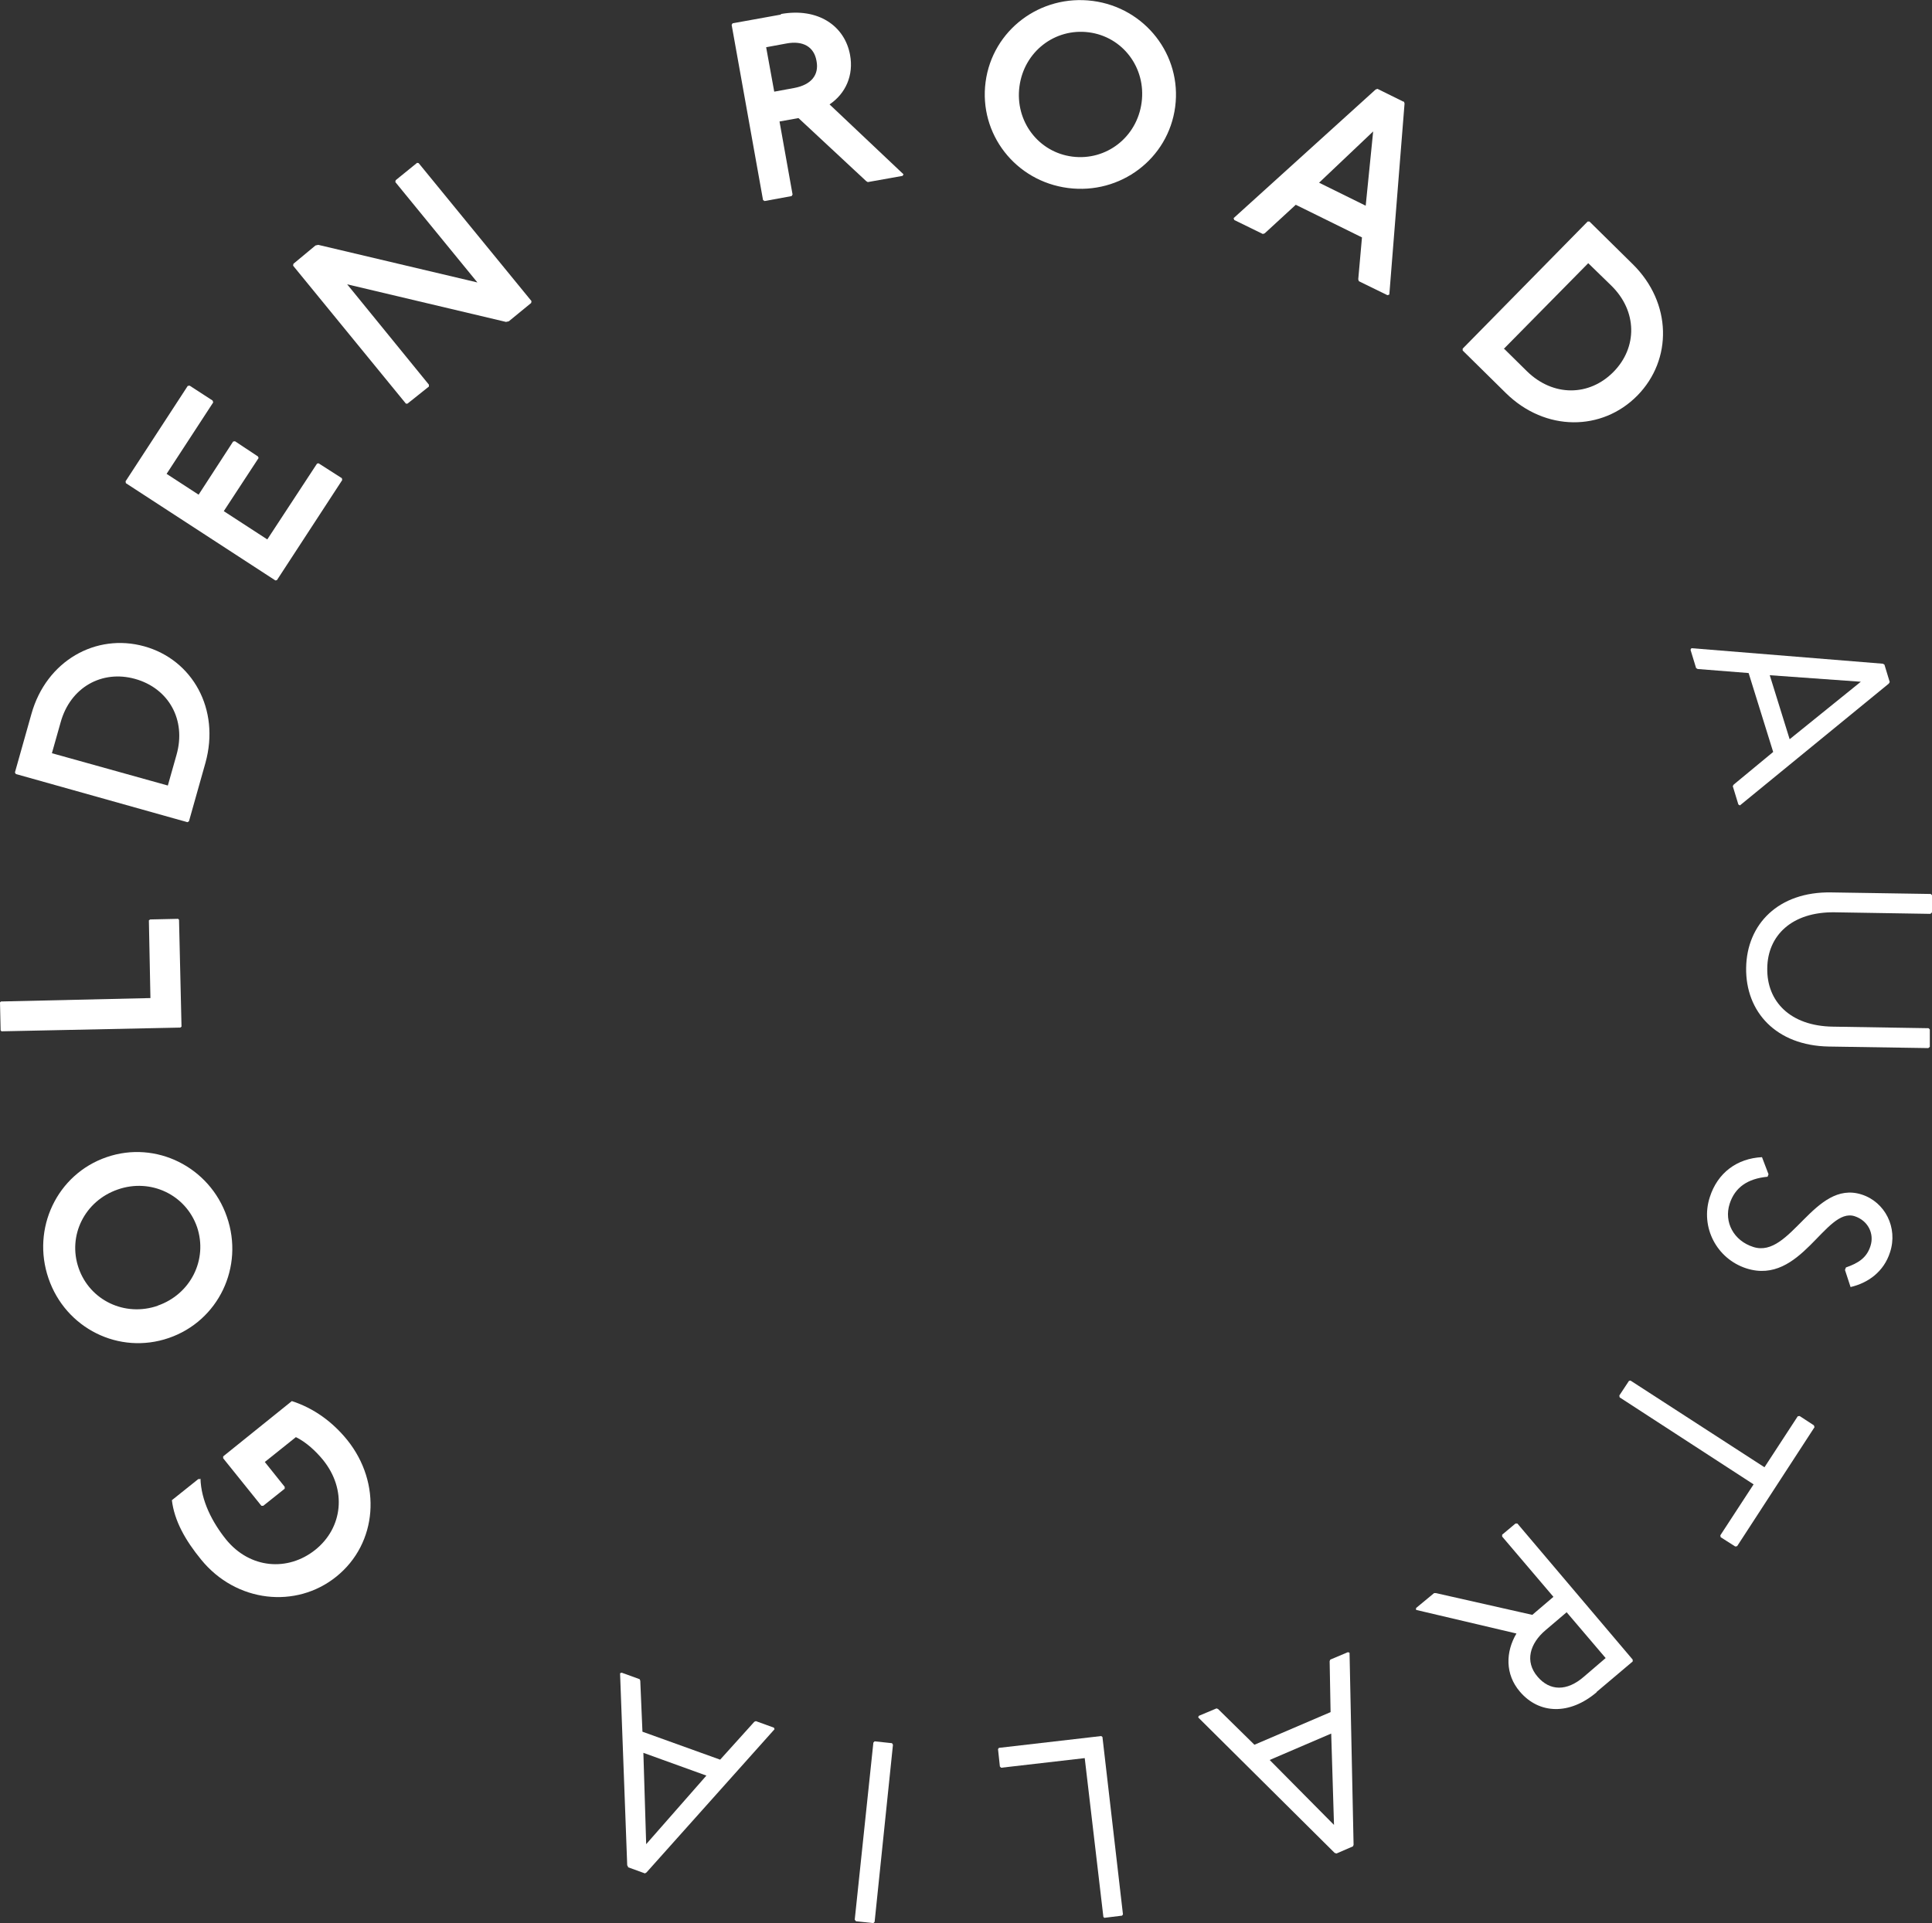
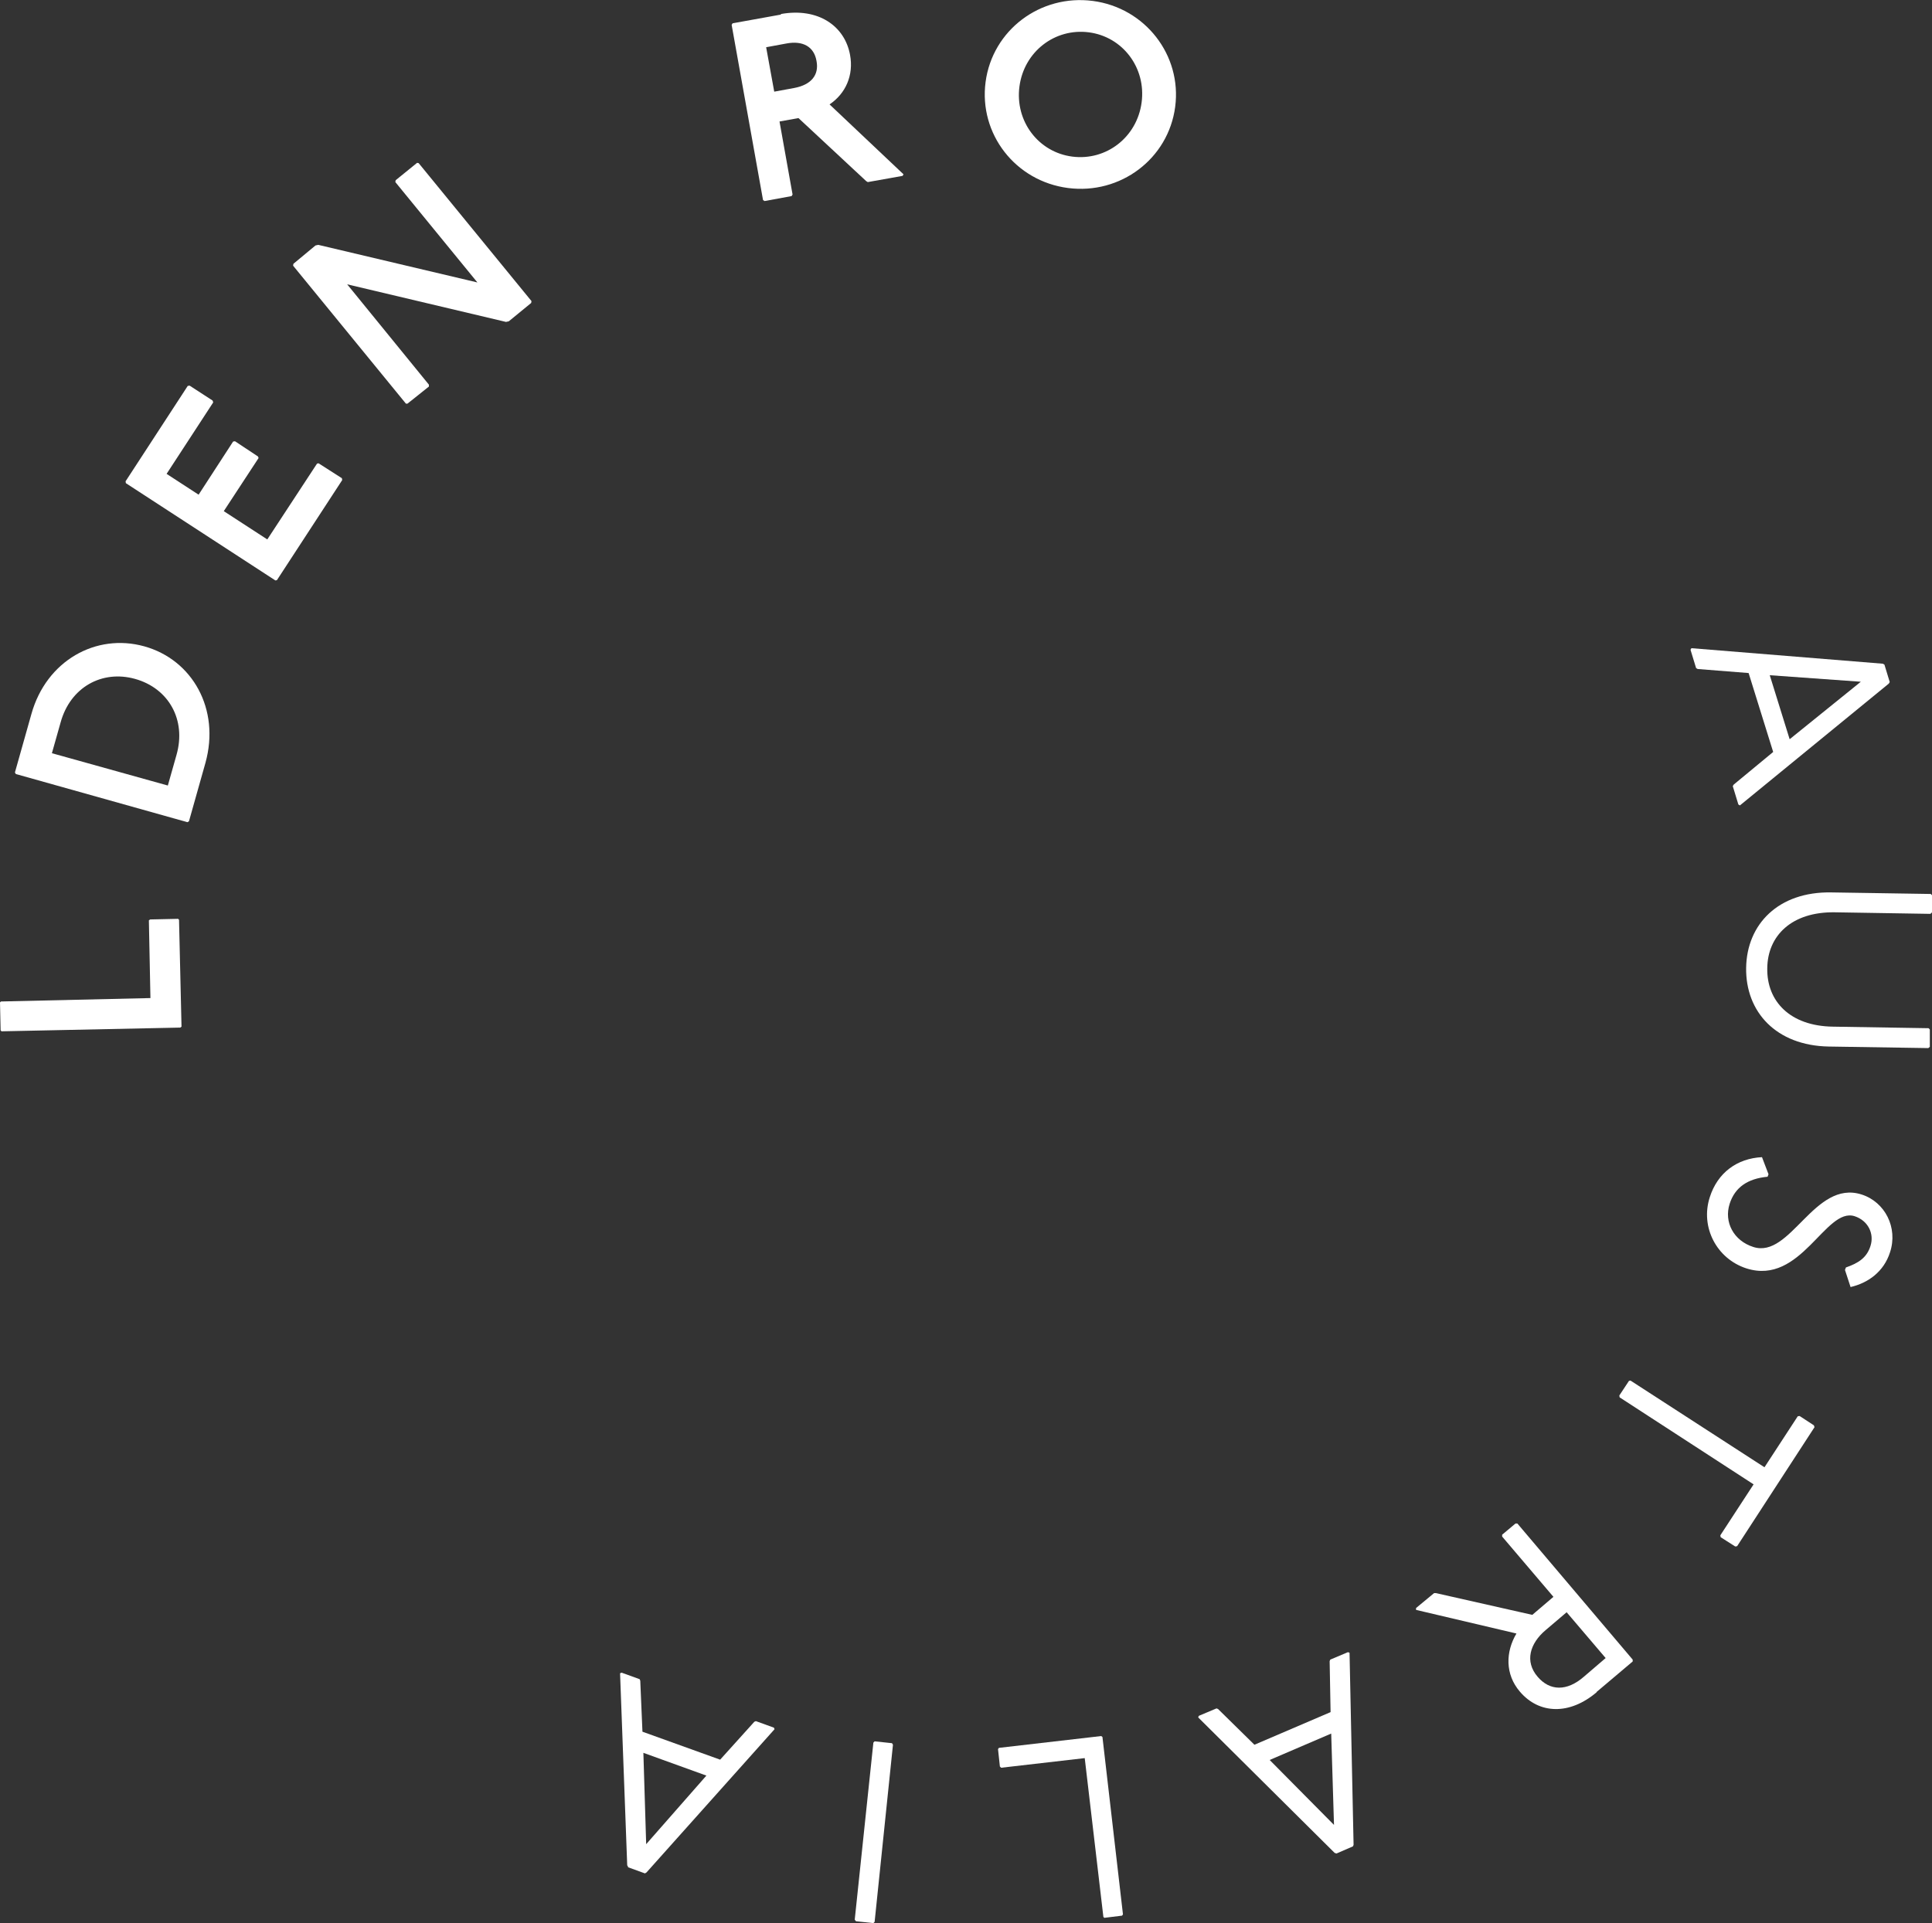
<svg xmlns="http://www.w3.org/2000/svg" viewBox="0 0 62.16 61.89" id="Layer_2">
  <rect x="0" y="0" width="62.16" height="61.89" fill="#333333" stroke="none" />
  <defs />
  <g id="Layer_1-2">
    <g>
-       <path d="M6.45 47.58C6.47 48.3 6.83 48.99 7.27 49.54 8.04 50.49 9.26 50.58 10.14 49.88 11.03 49.17 11.17 47.94 10.39 46.98 10.16 46.7 9.85 46.41 9.52 46.25L8.52 47.05 9.16 47.85 9.16 47.91C9.16 47.91 8.47 48.46 8.47 48.46L8.41 48.46C8.41 48.46 7.18 46.93 7.18 46.93L7.18 46.87C7.18 46.87 9.39 45.09 9.39 45.09 10.1 45.32 10.7 45.76 11.17 46.34 12.29 47.73 12.15 49.67 10.82 50.74 9.53 51.78 7.6 51.58 6.47 50.19 5.97 49.58 5.61 48.95 5.53 48.28L6.38 47.6 6.44 47.6Z" fill="#FFFFFF" />
-       <path d="M5.07 42.02C6.14 41.65 6.69 40.53 6.34 39.49 5.98 38.45 4.85 37.91 3.79 38.28 2.72 38.65 2.17 39.77 2.53 40.81 2.89 41.85 4.02 42.39 5.08 42.02M3.43 37.24C5.02 36.69 6.75 37.56 7.3 39.16 7.86 40.77 7.03 42.51 5.43 43.06 3.83 43.61 2.11 42.75 1.56 41.14 1.01 39.54 1.83 37.79 3.43 37.24" fill="#FFFFFF" />
      <path d="M0 32.26 0.03 32.23 4.84 32.12 4.79 29.62 4.83 29.59 5.73 29.57 5.76 29.6 5.84 33.04 5.8 33.07 0.05 33.19 0.02 33.16 0 32.26Z" fill="#FFFFFF" />
      <path d="M5.4 25.28 5.68 24.29C6 23.16 5.42 22.15 4.35 21.85 3.28 21.55 2.26 22.12 1.95 23.25L1.67 24.24 5.4 25.28ZM1.01 22.98C1.49 21.26 3.09 20.37 4.64 20.8 6.19 21.23 7.09 22.82 6.61 24.55L6.08 26.43 6.03 26.46 0.51 24.91 0.48 24.86 1.01 22.98Z" fill="#FFFFFF" />
      <path d="M6.04 12.42 6.1 12.41 6.84 12.89 6.86 12.95 5.36 15.25 6.39 15.92 7.5 14.21 7.56 14.2 8.3 14.69 8.32 14.74 7.2 16.45 8.6 17.36 10.2 14.92 10.25 14.91 11 15.39 11.01 15.45 8.91 18.67 8.86 18.68 4.05 15.55 4.04 15.49 6.04 12.42Z" fill="#FFFFFF" />
      <path d="M10.15 7.9 10.24 7.88 15.36 9.09 12.72 5.86 12.73 5.8 13.42 5.24 13.47 5.25 17.1 9.69 17.09 9.75 16.37 10.34 16.28 10.36 11.17 9.15 13.8 12.38 13.8 12.44 13.11 12.99 13.06 12.99 9.43 8.55 9.44 8.49 10.15 7.9Z" fill="#FFFFFF" />
      <path d="M24.91 2.95 25.56 2.83C26.09 2.73 26.36 2.42 26.27 1.96 26.19 1.5 25.83 1.3 25.3 1.4L24.65 1.52 24.91 2.95ZM25.13 0.45C26.32 0.24 27.18 0.83 27.35 1.77 27.47 2.42 27.21 3.01 26.69 3.36L29.07 5.61 29.04 5.66 27.92 5.86 27.87 5.83 25.69 3.8 25.08 3.91 25.5 6.26 25.47 6.31 24.6 6.47 24.55 6.44 23.54 0.8 23.57 0.75 25.12 0.47Z" fill="#FFFFFF" />
      <path d="M32.8 2.78C32.65 3.9 33.41 4.9 34.5 5.04 35.59 5.18 36.58 4.42 36.73 3.3 36.88 2.18 36.12 1.18 35.03 1.04 33.94 0.9 32.95 1.66 32.8 2.78M37.81 3.44C37.59 5.11 36.05 6.27 34.36 6.05 32.67 5.83 31.49 4.31 31.71 2.64 31.93 0.97 33.47-0.19 35.16 0.03 36.84 0.25 38.03 1.77 37.81 3.44" fill="#FFFFFF" />
-       <path d="M42.44 5.88 43.94 6.62 44.18 4.23 42.44 5.88ZM45.17 3.27 45.19 3.33 44.7 9.48 44.64 9.5 43.72 9.05 43.7 8.99 43.82 7.64 41.69 6.59 40.69 7.51 40.63 7.53 39.71 7.08 39.69 7.02 44.26 2.88 44.32 2.86 45.15 3.27Z" fill="#FFFFFF" />
-       <path d="M48.4 11.23 49.13 11.95C49.97 12.77 51.13 12.76 51.91 11.97 52.69 11.18 52.68 10.01 51.84 9.19L51.1 8.47 48.38 11.23ZM52.53 8.5C53.8 9.75 53.81 11.58 52.68 12.73 51.55 13.88 49.72 13.9 48.45 12.65L47.06 11.28 47.06 11.22 51.08 7.13 51.14 7.13C51.14 7.13 52.53 8.5 52.53 8.5Z" fill="#FFFFFF" />
      <path d="M56.94 21.73 57.58 23.79 59.87 21.94 56.94 21.73ZM60.8 21.95 60.77 22 55.98 25.92 55.93 25.89 55.75 25.3 55.78 25.25 57.05 24.2 56.26 21.66 54.62 21.53 54.57 21.5 54.39 20.91 54.42 20.86 60.58 21.36 60.63 21.39 60.8 21.95Z" fill="#FFFFFF" />
      <path d="M62.15 29.37 62.11 29.41 59.03 29.36C57.65 29.34 56.87 30.11 56.86 31.16 56.84 32.22 57.59 33.02 58.97 33.04L62.05 33.09 62.09 33.13 62.09 33.69C62.09 33.69 62.04 33.73 62.04 33.73L58.84 33.68C57.14 33.65 56.16 32.56 56.18 31.15 56.2 29.74 57.22 28.69 58.92 28.72L62.12 28.77 62.16 28.81 62.16 29.37Z" fill="#FFFFFF" />
      <path d="M59.39 40.79C59.79 40.65 60.06 40.48 60.18 40.1 60.31 39.7 60.1 39.28 59.67 39.14 58.73 38.84 57.95 41.38 56.19 40.82 55.23 40.51 54.7 39.49 55.01 38.53 55.26 37.74 55.89 37.28 56.69 37.24L56.9 37.79 56.87 37.87C56.23 37.93 55.82 38.21 55.65 38.74 55.46 39.33 55.78 39.93 56.41 40.13 57.61 40.52 58.37 37.96 59.89 38.44 60.65 38.68 61.07 39.51 60.81 40.3 60.61 40.93 60.1 41.29 59.54 41.42L59.36 40.87 59.39 40.79Z" fill="#FFFFFF" />
      <path d="M55.89 49.76 55.83 49.77 55.36 49.47 55.35 49.41 56.42 47.77 52.11 44.97 52.1 44.91 52.41 44.44 52.46 44.43 56.77 47.22 57.84 45.58 57.9 45.57 58.36 45.87 58.38 45.93 55.89 49.76Z" fill="#FFFFFF" />
      <path d="M50.4 51.89 49.73 52.46C49.22 52.89 49.05 53.47 49.47 53.96 49.86 54.42 50.41 54.44 50.96 53.96L51.66 53.36 50.4 51.88ZM51.37 54.46C50.5 55.2 49.52 55.17 48.9 54.44 48.42 53.88 48.44 53.16 48.79 52.57L45.56 51.81 45.56 51.75C45.56 51.75 46.14 51.27 46.14 51.27L46.2 51.27C46.2 51.27 49.3 51.97 49.3 51.97L49.98 51.39 48.33 49.45 48.33 49.39C48.33 49.39 48.76 49.03 48.76 49.03L48.82 49.03C48.82 49.03 52.53 53.41 52.53 53.41L52.53 53.47C52.53 53.47 51.37 54.45 51.37 54.45Z" fill="#FFFFFF" />
      <path d="M42.83 55.79 40.85 56.64 42.92 58.73 42.83 55.79ZM43 59.65 42.94 59.63 38.55 55.27 38.57 55.22 39.14 54.98 39.19 55 40.36 56.15 42.81 55.1 42.78 53.46 42.8 53.41 43.37 53.17 43.42 53.19 43.55 59.37 43.53 59.42 43 59.65Z" fill="#FFFFFF" />
      <path d="M35.53 61.72 35.5 61.69 34.9 56.58 32.21 56.89 32.17 56.85 32.11 56.29 32.14 56.25 35.43 55.87 35.47 55.9 36.13 61.61 36.1 61.65 35.53 61.72Z" fill="#FFFFFF" />
      <path d="M27.54 61.83 27.5 61.78 28.1 56.08 28.14 56.04 28.7 56.1 28.73 56.15 28.14 61.85 28.1 61.89 27.54 61.83Z" fill="#FFFFFF" />
      <path d="M22.72 57.14 20.7 56.41 20.79 59.35 22.73 57.14ZM20.21 60.08 20.18 60.03 19.95 53.85 20 53.83 20.58 54.04 20.6 54.09 20.67 55.73 23.17 56.63 24.27 55.41 24.32 55.39 24.9 55.6 24.92 55.65 20.8 60.26 20.75 60.29 20.2 60.09Z" fill="#FFFFFF" />
    </g>
  </g>
</svg>